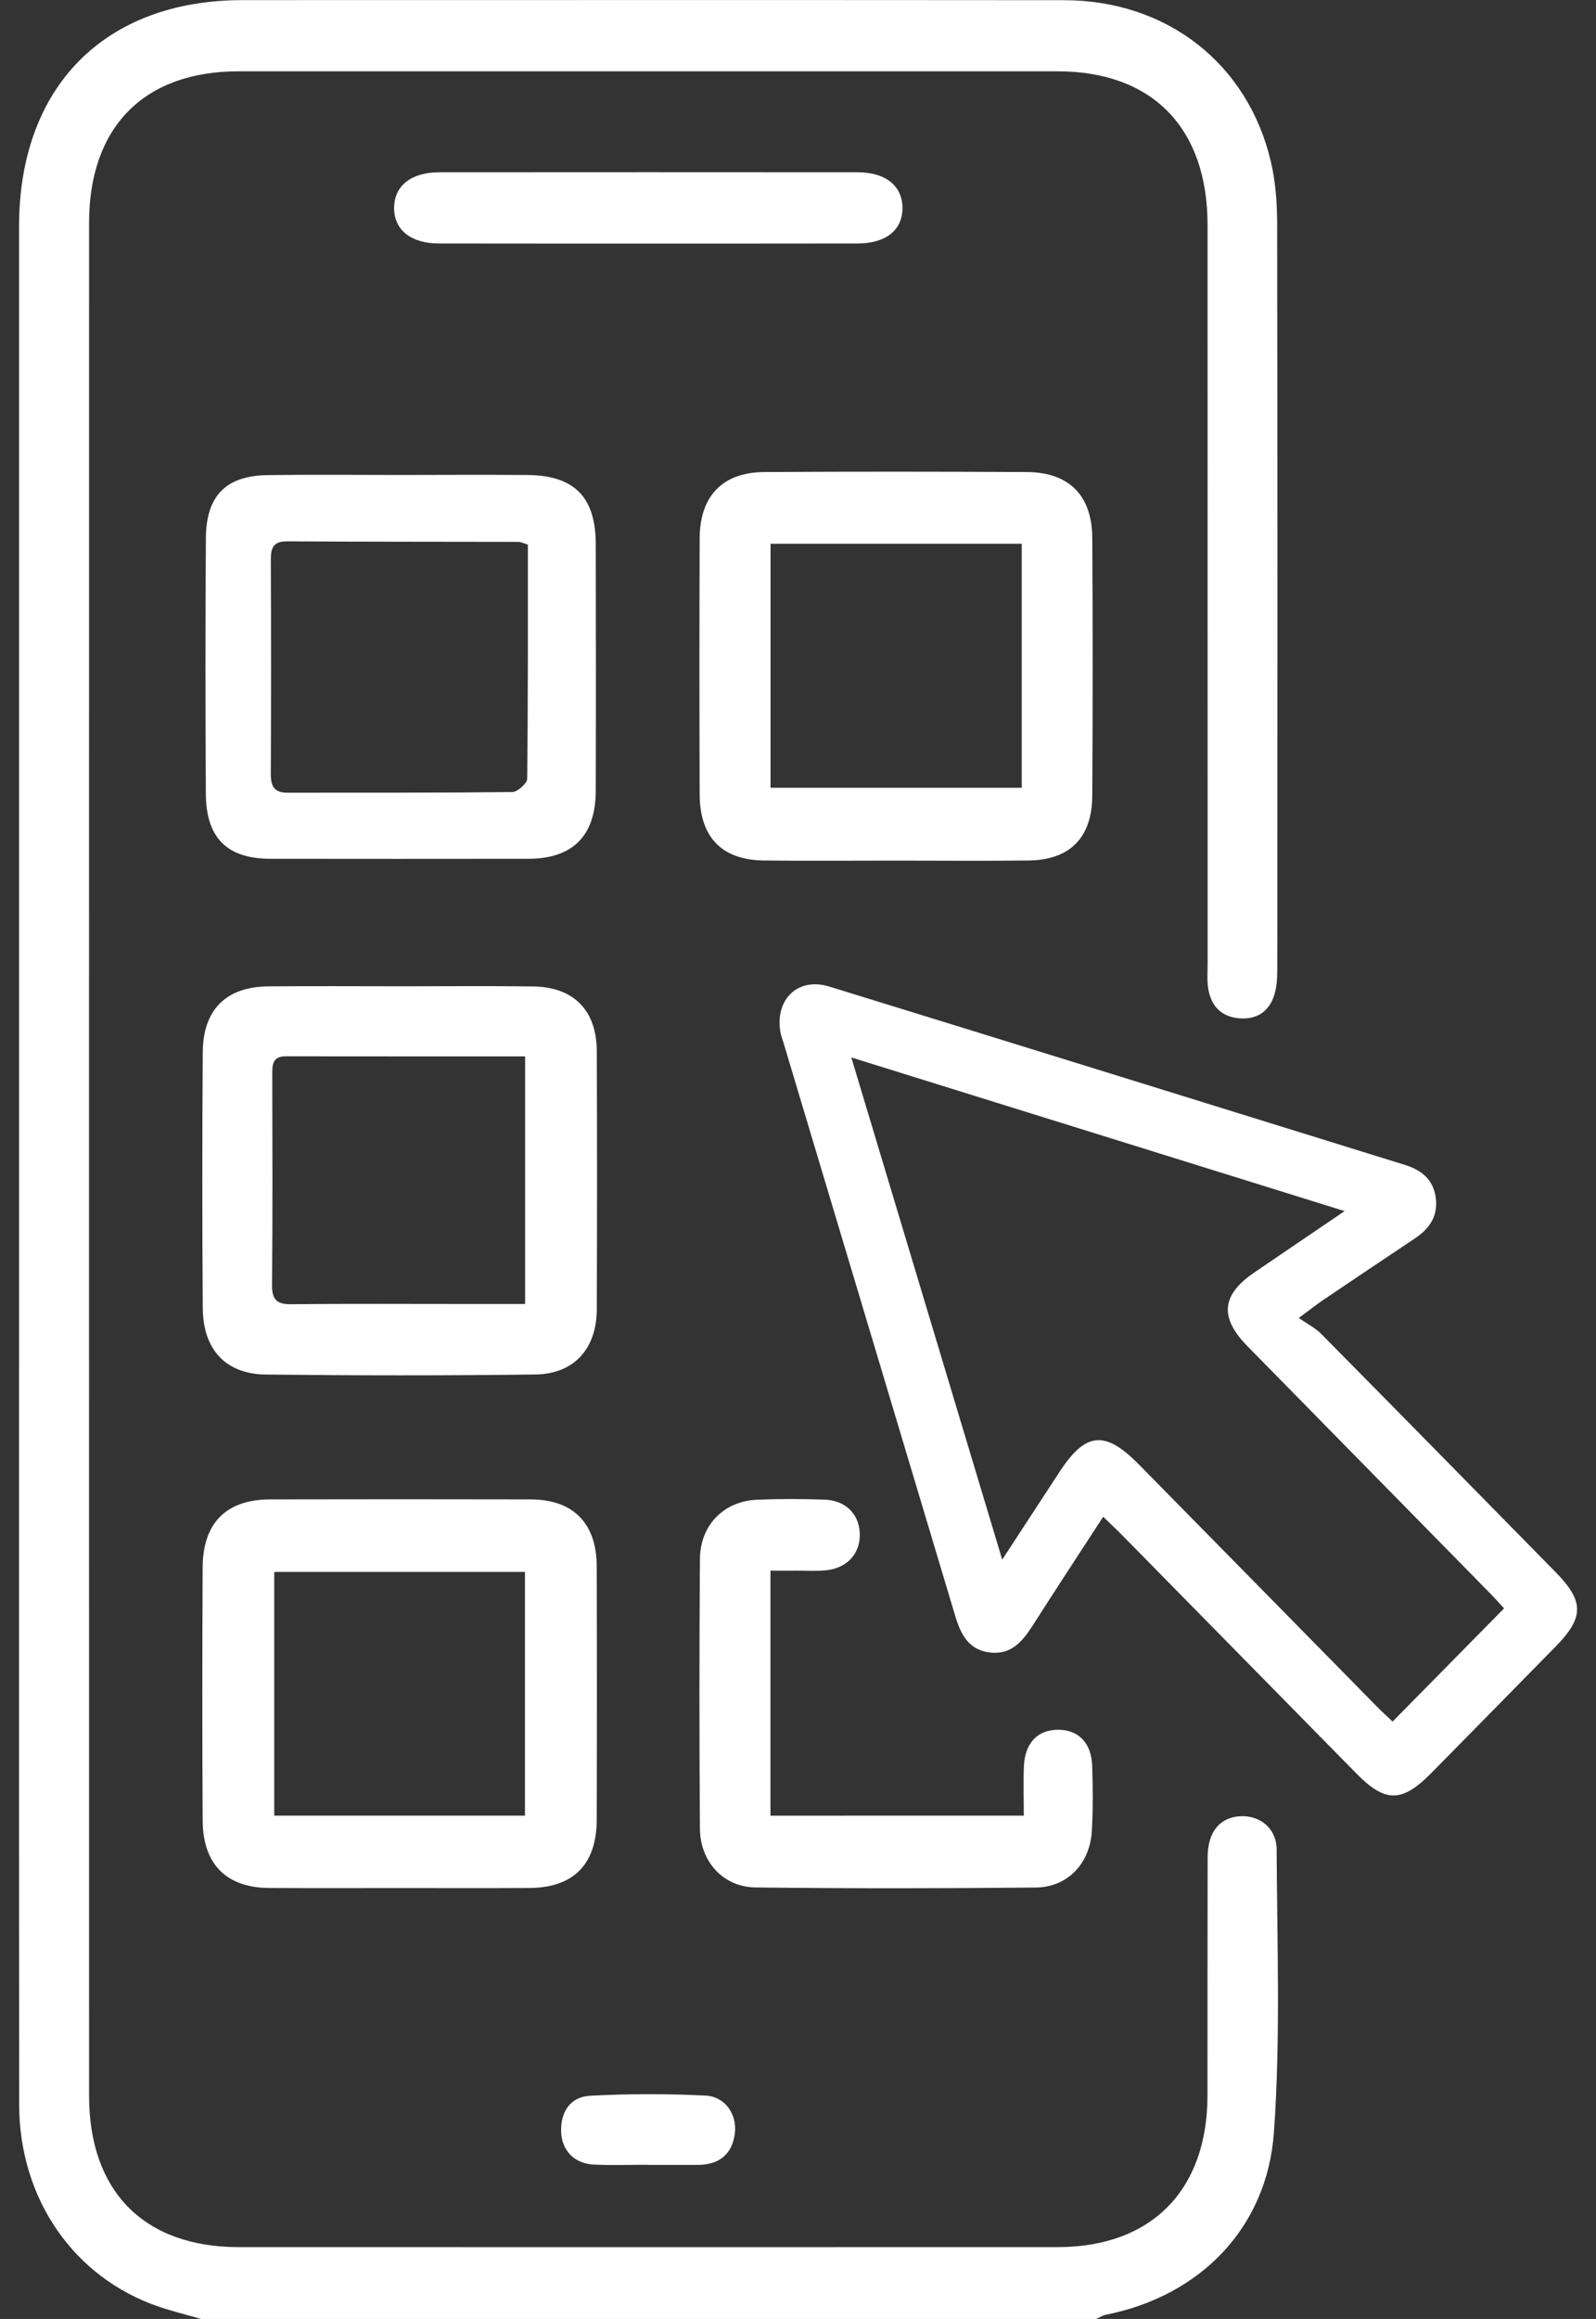
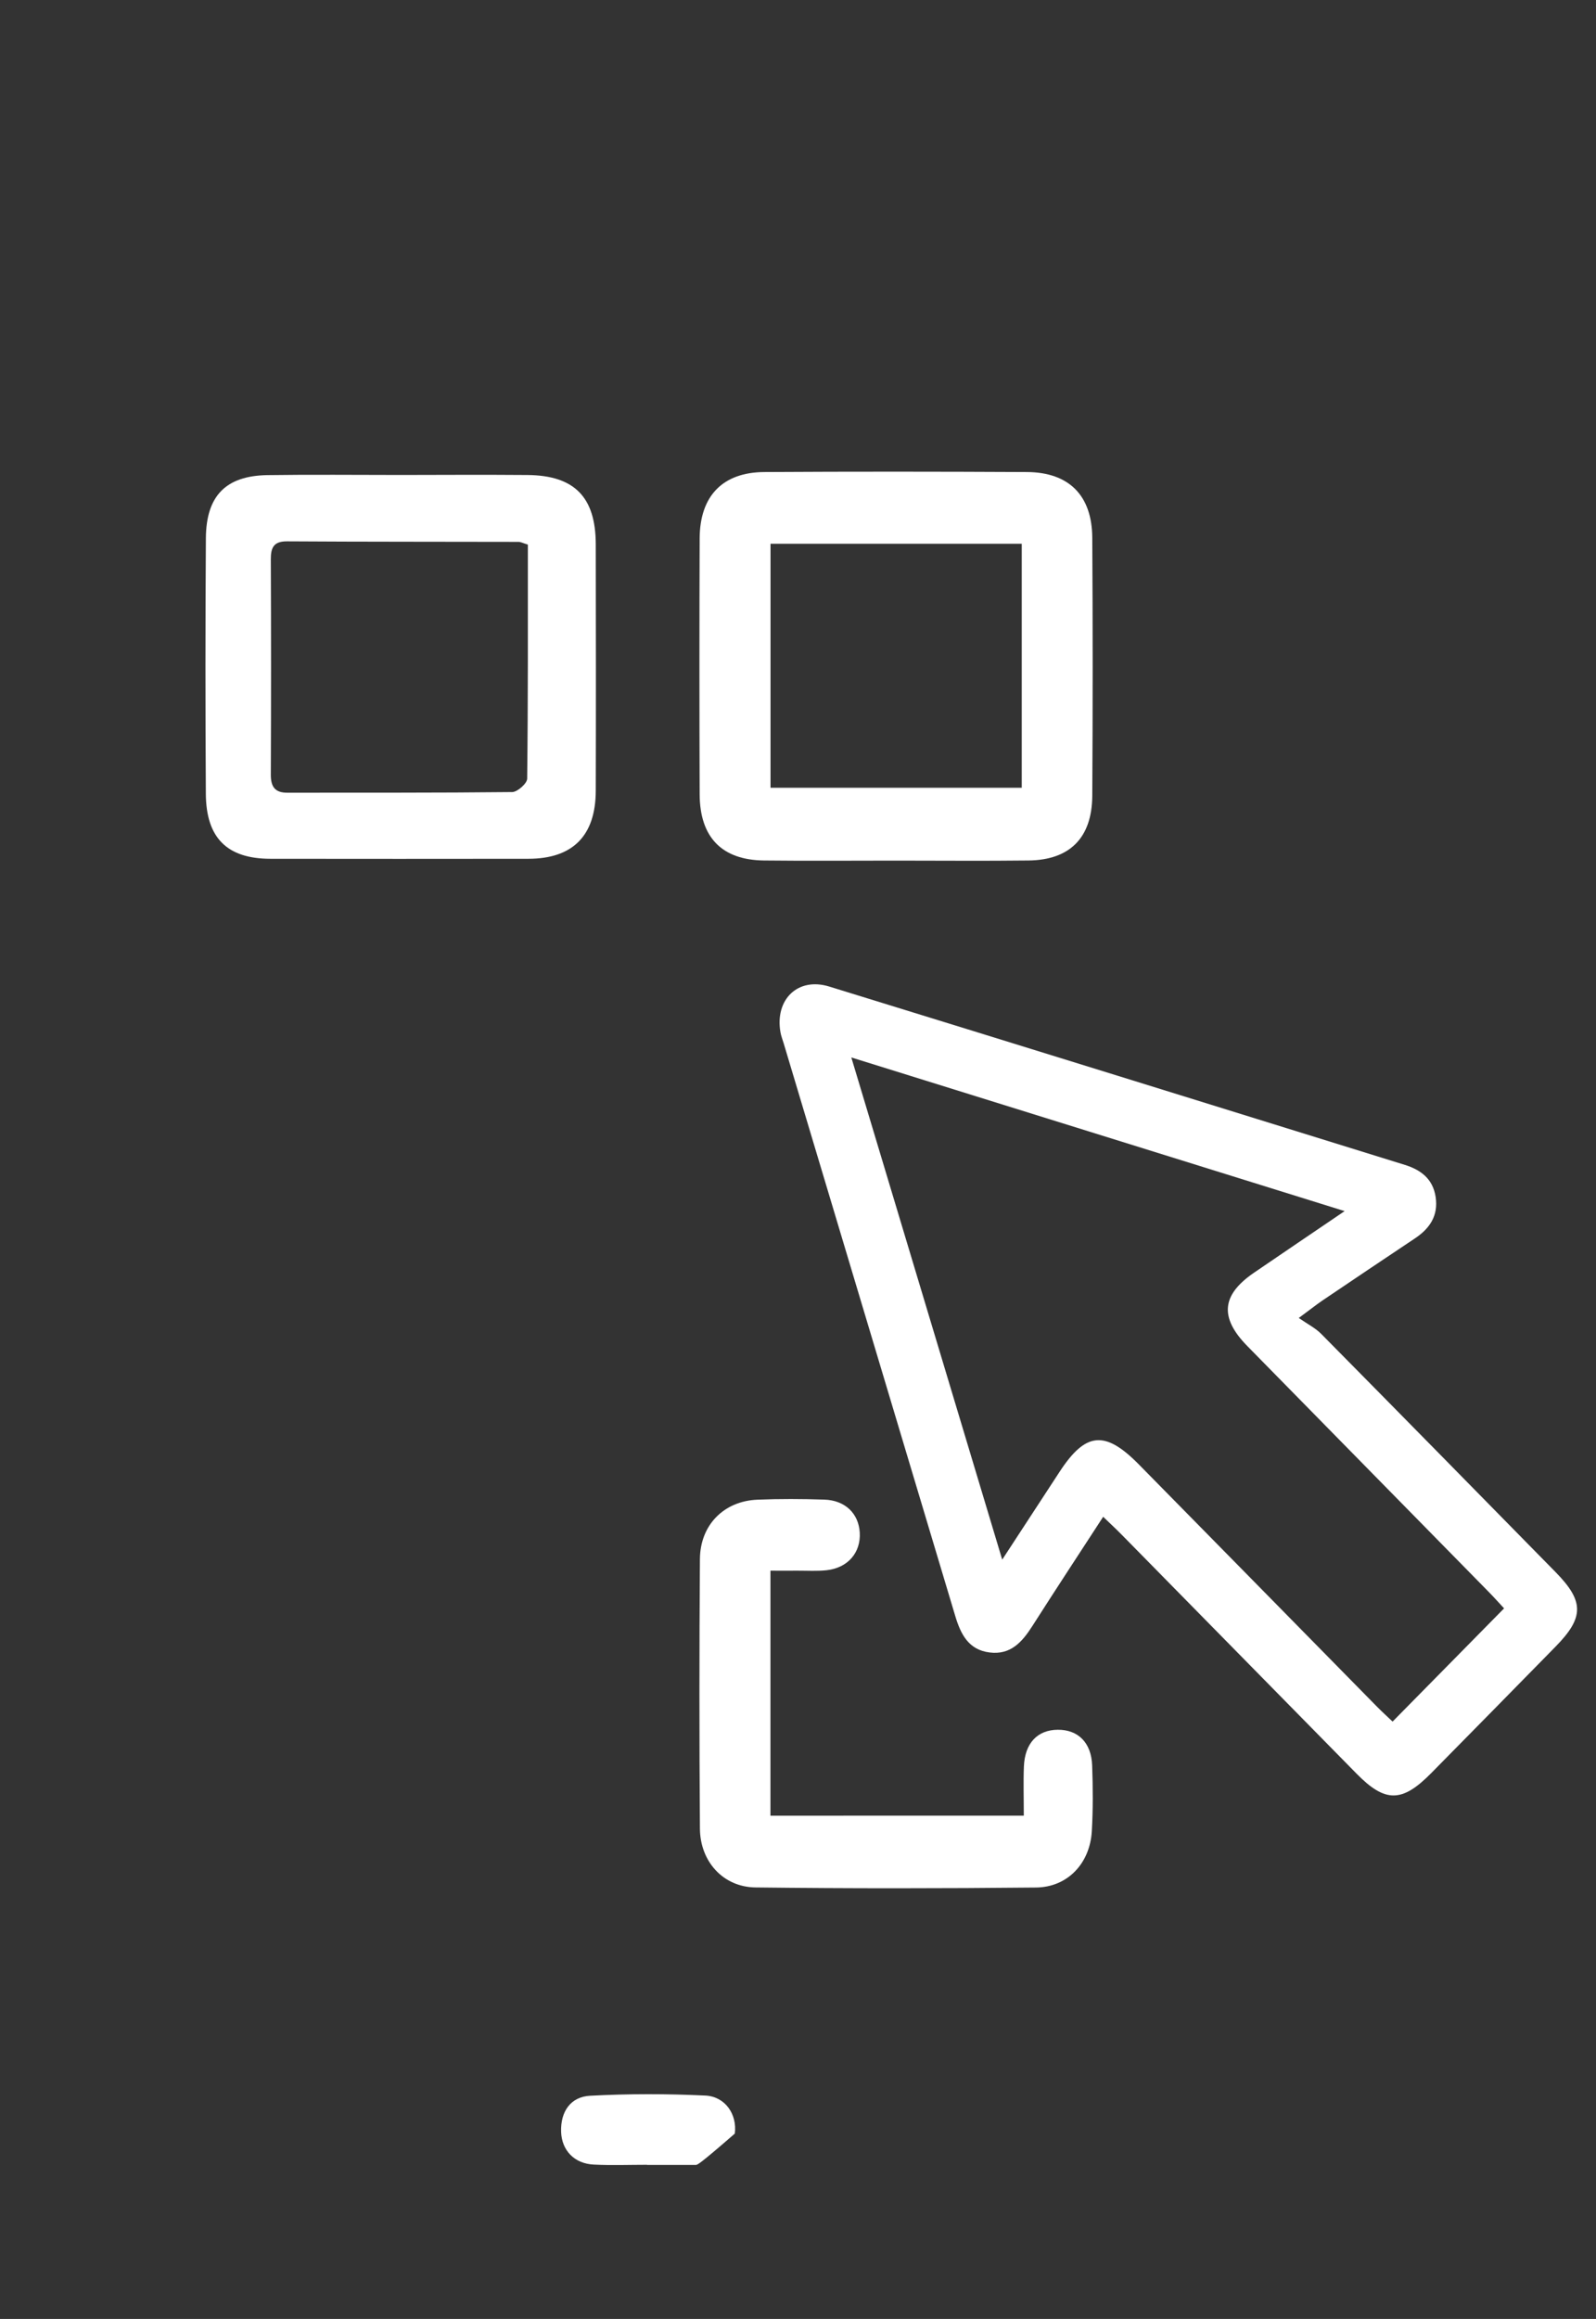
<svg xmlns="http://www.w3.org/2000/svg" width="42" height="61" viewBox="0 0 42 61" fill="none">
  <rect x="0" y="0" width="42" height="61" fill="#333333" stroke="none" />
  <g clip-path="url(#clip0_801_3315)">
-     <path d="M5.295 61C4.922 60.893 4.545 60.801 4.179 60.677C1.943 59.913 0.505 57.843 0.504 55.352C0.498 48.025 0.501 40.697 0.501 33.37C0.501 24.235 0.501 15.101 0.501 5.966C0.501 2.281 2.751 0.003 6.392 0.003C13.595 0.003 20.799 -0.002 28.004 0.005C30.706 0.008 32.839 1.671 33.444 4.253C33.565 4.769 33.607 5.313 33.609 5.846C33.62 12.379 33.617 18.913 33.613 25.446C33.613 25.681 33.607 25.927 33.541 26.149C33.408 26.606 33.075 26.826 32.609 26.786C32.138 26.746 31.866 26.461 31.794 25.997C31.761 25.783 31.78 25.561 31.78 25.342C31.78 18.869 31.78 12.395 31.778 5.921C31.778 3.365 30.326 1.876 27.829 1.876C20.644 1.875 13.459 1.875 6.276 1.876C3.79 1.876 2.344 3.341 2.344 5.861C2.342 22.283 2.342 38.707 2.344 55.129C2.344 57.646 3.794 59.11 6.281 59.11C13.465 59.112 20.65 59.112 27.834 59.11C30.298 59.11 31.775 57.614 31.776 55.12C31.778 53.035 31.775 50.949 31.78 48.864C31.781 48.224 32.061 47.85 32.556 47.783C33.102 47.712 33.593 48.06 33.596 48.652C33.607 51.134 33.701 53.623 33.524 56.094C33.343 58.626 31.559 60.403 29.104 60.888C29.013 60.906 28.93 60.963 28.843 61.001C20.994 61 13.145 61 5.295 61Z" fill="white" />
    <path d="M34.178 34.669C34.416 34.834 34.618 34.935 34.768 35.087C36.83 37.173 38.886 39.266 40.941 41.359C41.69 42.123 41.689 42.547 40.936 43.314C39.847 44.425 38.757 45.533 37.664 46.641C36.896 47.421 36.453 47.424 35.698 46.655C33.64 44.563 31.586 42.472 29.528 40.38C29.38 40.229 29.225 40.086 29.031 39.899C28.386 40.891 27.77 41.827 27.167 42.773C26.898 43.193 26.596 43.537 26.044 43.468C25.487 43.4 25.282 42.987 25.138 42.508C23.634 37.485 22.127 32.463 20.622 27.441C20.594 27.347 20.556 27.253 20.539 27.156C20.386 26.291 20.996 25.696 21.822 25.951C26.875 27.508 31.924 29.077 36.973 30.643C37.392 30.774 37.708 31.011 37.78 31.485C37.855 31.982 37.622 32.318 37.233 32.577C36.417 33.12 35.604 33.668 34.79 34.217C34.632 34.325 34.482 34.446 34.178 34.669ZM22.403 27.816C23.742 32.272 25.038 36.581 26.374 41.026C26.936 40.165 27.408 39.443 27.882 38.718C28.569 37.666 29.079 37.617 29.971 38.523C32.057 40.641 34.141 42.763 36.226 44.883C36.372 45.031 36.525 45.17 36.647 45.286C37.649 44.269 38.6 43.304 39.581 42.308C39.454 42.171 39.312 42.012 39.163 41.861C37.051 39.712 34.939 37.563 32.828 35.412C32.086 34.658 32.143 34.064 33.002 33.477C33.757 32.961 34.516 32.448 35.385 31.858C31.019 30.498 26.784 29.18 22.403 27.816Z" fill="white" />
-     <path d="M10.535 49.665C9.385 49.665 8.234 49.67 7.084 49.663C5.965 49.657 5.341 49.043 5.334 47.897C5.32 45.676 5.322 43.454 5.333 41.232C5.339 40.054 5.957 39.443 7.117 39.441C9.398 39.436 11.679 39.435 13.96 39.441C15.085 39.444 15.7 40.066 15.703 41.205C15.71 43.427 15.71 45.647 15.703 47.869C15.7 49.044 15.088 49.659 13.927 49.663C12.798 49.67 11.666 49.665 10.535 49.665ZM7.217 41.349C7.217 43.51 7.217 45.635 7.217 47.76C9.446 47.76 11.624 47.76 13.815 47.76C13.815 45.598 13.815 43.471 13.815 41.349C11.59 41.349 9.412 41.349 7.217 41.349Z" fill="white" />
-     <path d="M10.57 25.944C11.721 25.944 12.874 25.933 14.026 25.948C15.096 25.962 15.7 26.573 15.705 27.651C15.714 29.914 15.714 32.179 15.705 34.443C15.7 35.482 15.107 36.143 14.081 36.156C11.718 36.186 9.356 36.184 6.993 36.157C5.937 36.144 5.344 35.498 5.336 34.409C5.32 32.165 5.32 29.921 5.336 27.676C5.344 26.556 5.951 25.959 7.056 25.946C8.226 25.935 9.398 25.944 10.57 25.944ZM13.819 34.301C13.819 32.098 13.819 29.971 13.819 27.788C11.69 27.788 9.604 27.789 7.519 27.786C7.174 27.786 7.163 28.003 7.165 28.26C7.168 30.107 7.176 31.953 7.159 33.8C7.156 34.194 7.289 34.312 7.666 34.307C9.169 34.292 10.671 34.301 12.175 34.301C12.716 34.301 13.256 34.301 13.819 34.301Z" fill="white" />
    <path d="M23.558 22.638C22.407 22.638 21.255 22.648 20.104 22.635C18.996 22.622 18.417 22.027 18.412 20.894C18.404 18.649 18.404 16.406 18.412 14.162C18.417 13.046 19.016 12.424 20.114 12.417C22.418 12.403 24.721 12.405 27.024 12.417C28.13 12.424 28.737 13.03 28.744 14.145C28.758 16.408 28.758 18.672 28.744 20.935C28.736 22.04 28.152 22.621 27.071 22.635C25.901 22.649 24.73 22.638 23.558 22.638ZM20.277 14.304C20.277 16.473 20.277 18.587 20.277 20.722C22.502 20.722 24.689 20.722 26.888 20.722C26.888 18.554 26.888 16.44 26.888 14.304C24.677 14.304 22.515 14.304 20.277 14.304Z" fill="white" />
    <path d="M10.546 12.494C11.658 12.492 12.771 12.486 13.883 12.495C15.116 12.507 15.674 13.073 15.678 14.313C15.682 16.476 15.684 18.64 15.678 20.803C15.674 21.985 15.072 22.589 13.906 22.59C11.642 22.593 9.38 22.593 7.116 22.59C5.98 22.589 5.424 22.046 5.417 20.882C5.403 18.64 5.403 16.397 5.418 14.154C5.426 13.041 5.945 12.516 7.034 12.498C8.203 12.481 9.375 12.494 10.546 12.494ZM13.891 14.326C13.755 14.284 13.7 14.254 13.647 14.254C11.616 14.249 9.585 14.253 7.554 14.24C7.208 14.238 7.125 14.399 7.127 14.713C7.135 16.599 7.135 18.487 7.127 20.373C7.125 20.695 7.235 20.854 7.563 20.852C9.535 20.849 11.508 20.857 13.479 20.835C13.618 20.833 13.872 20.607 13.873 20.483C13.897 18.439 13.891 16.395 13.891 14.326Z" fill="white" />
    <path d="M26.942 47.76C26.942 47.29 26.928 46.875 26.945 46.462C26.971 45.851 27.305 45.504 27.835 45.501C28.37 45.496 28.721 45.84 28.741 46.443C28.762 47.018 28.765 47.596 28.732 48.17C28.683 49.016 28.095 49.643 27.262 49.651C24.803 49.676 22.343 49.678 19.884 49.649C19.036 49.64 18.425 48.973 18.419 48.1C18.402 45.738 18.402 43.374 18.419 41.012C18.425 40.113 19.051 39.484 19.932 39.449C20.517 39.425 21.104 39.428 21.689 39.447C22.238 39.463 22.595 39.81 22.625 40.313C22.656 40.843 22.31 41.245 21.749 41.305C21.497 41.332 21.242 41.315 20.988 41.316C20.76 41.318 20.531 41.316 20.275 41.316C20.275 43.5 20.275 45.614 20.275 47.761C22.487 47.76 24.665 47.76 26.942 47.76Z" fill="white" />
-     <path d="M17.057 6.407C15.222 6.407 13.386 6.408 11.551 6.405C10.811 6.404 10.368 6.045 10.371 5.466C10.374 4.89 10.819 4.532 11.56 4.532C15.231 4.529 18.902 4.529 22.571 4.532C23.311 4.532 23.752 4.895 23.749 5.476C23.746 6.058 23.309 6.405 22.561 6.405C20.727 6.408 18.892 6.407 17.057 6.407Z" fill="white" />
-     <path d="M17.029 56.944C16.561 56.944 16.093 56.962 15.627 56.939C15.117 56.916 14.782 56.567 14.766 56.077C14.749 55.539 15.02 55.155 15.53 55.128C16.539 55.074 17.553 55.075 18.562 55.123C19.086 55.149 19.402 55.618 19.337 56.124C19.268 56.651 18.95 56.922 18.429 56.946C18.39 56.947 18.351 56.947 18.312 56.947C17.883 56.947 17.454 56.947 17.027 56.947C17.029 56.946 17.029 56.944 17.029 56.944Z" fill="white" />
+     <path d="M17.029 56.944C16.561 56.944 16.093 56.962 15.627 56.939C15.117 56.916 14.782 56.567 14.766 56.077C14.749 55.539 15.02 55.155 15.53 55.128C16.539 55.074 17.553 55.075 18.562 55.123C19.086 55.149 19.402 55.618 19.337 56.124C18.39 56.947 18.351 56.947 18.312 56.947C17.883 56.947 17.454 56.947 17.027 56.947C17.029 56.946 17.029 56.944 17.029 56.944Z" fill="white" />
  </g>
  <defs>
    <clipPath id="clip0_801_3315">
      <rect width="41" height="61" fill="white" transform="translate(0.5)" />
    </clipPath>
  </defs>
</svg>